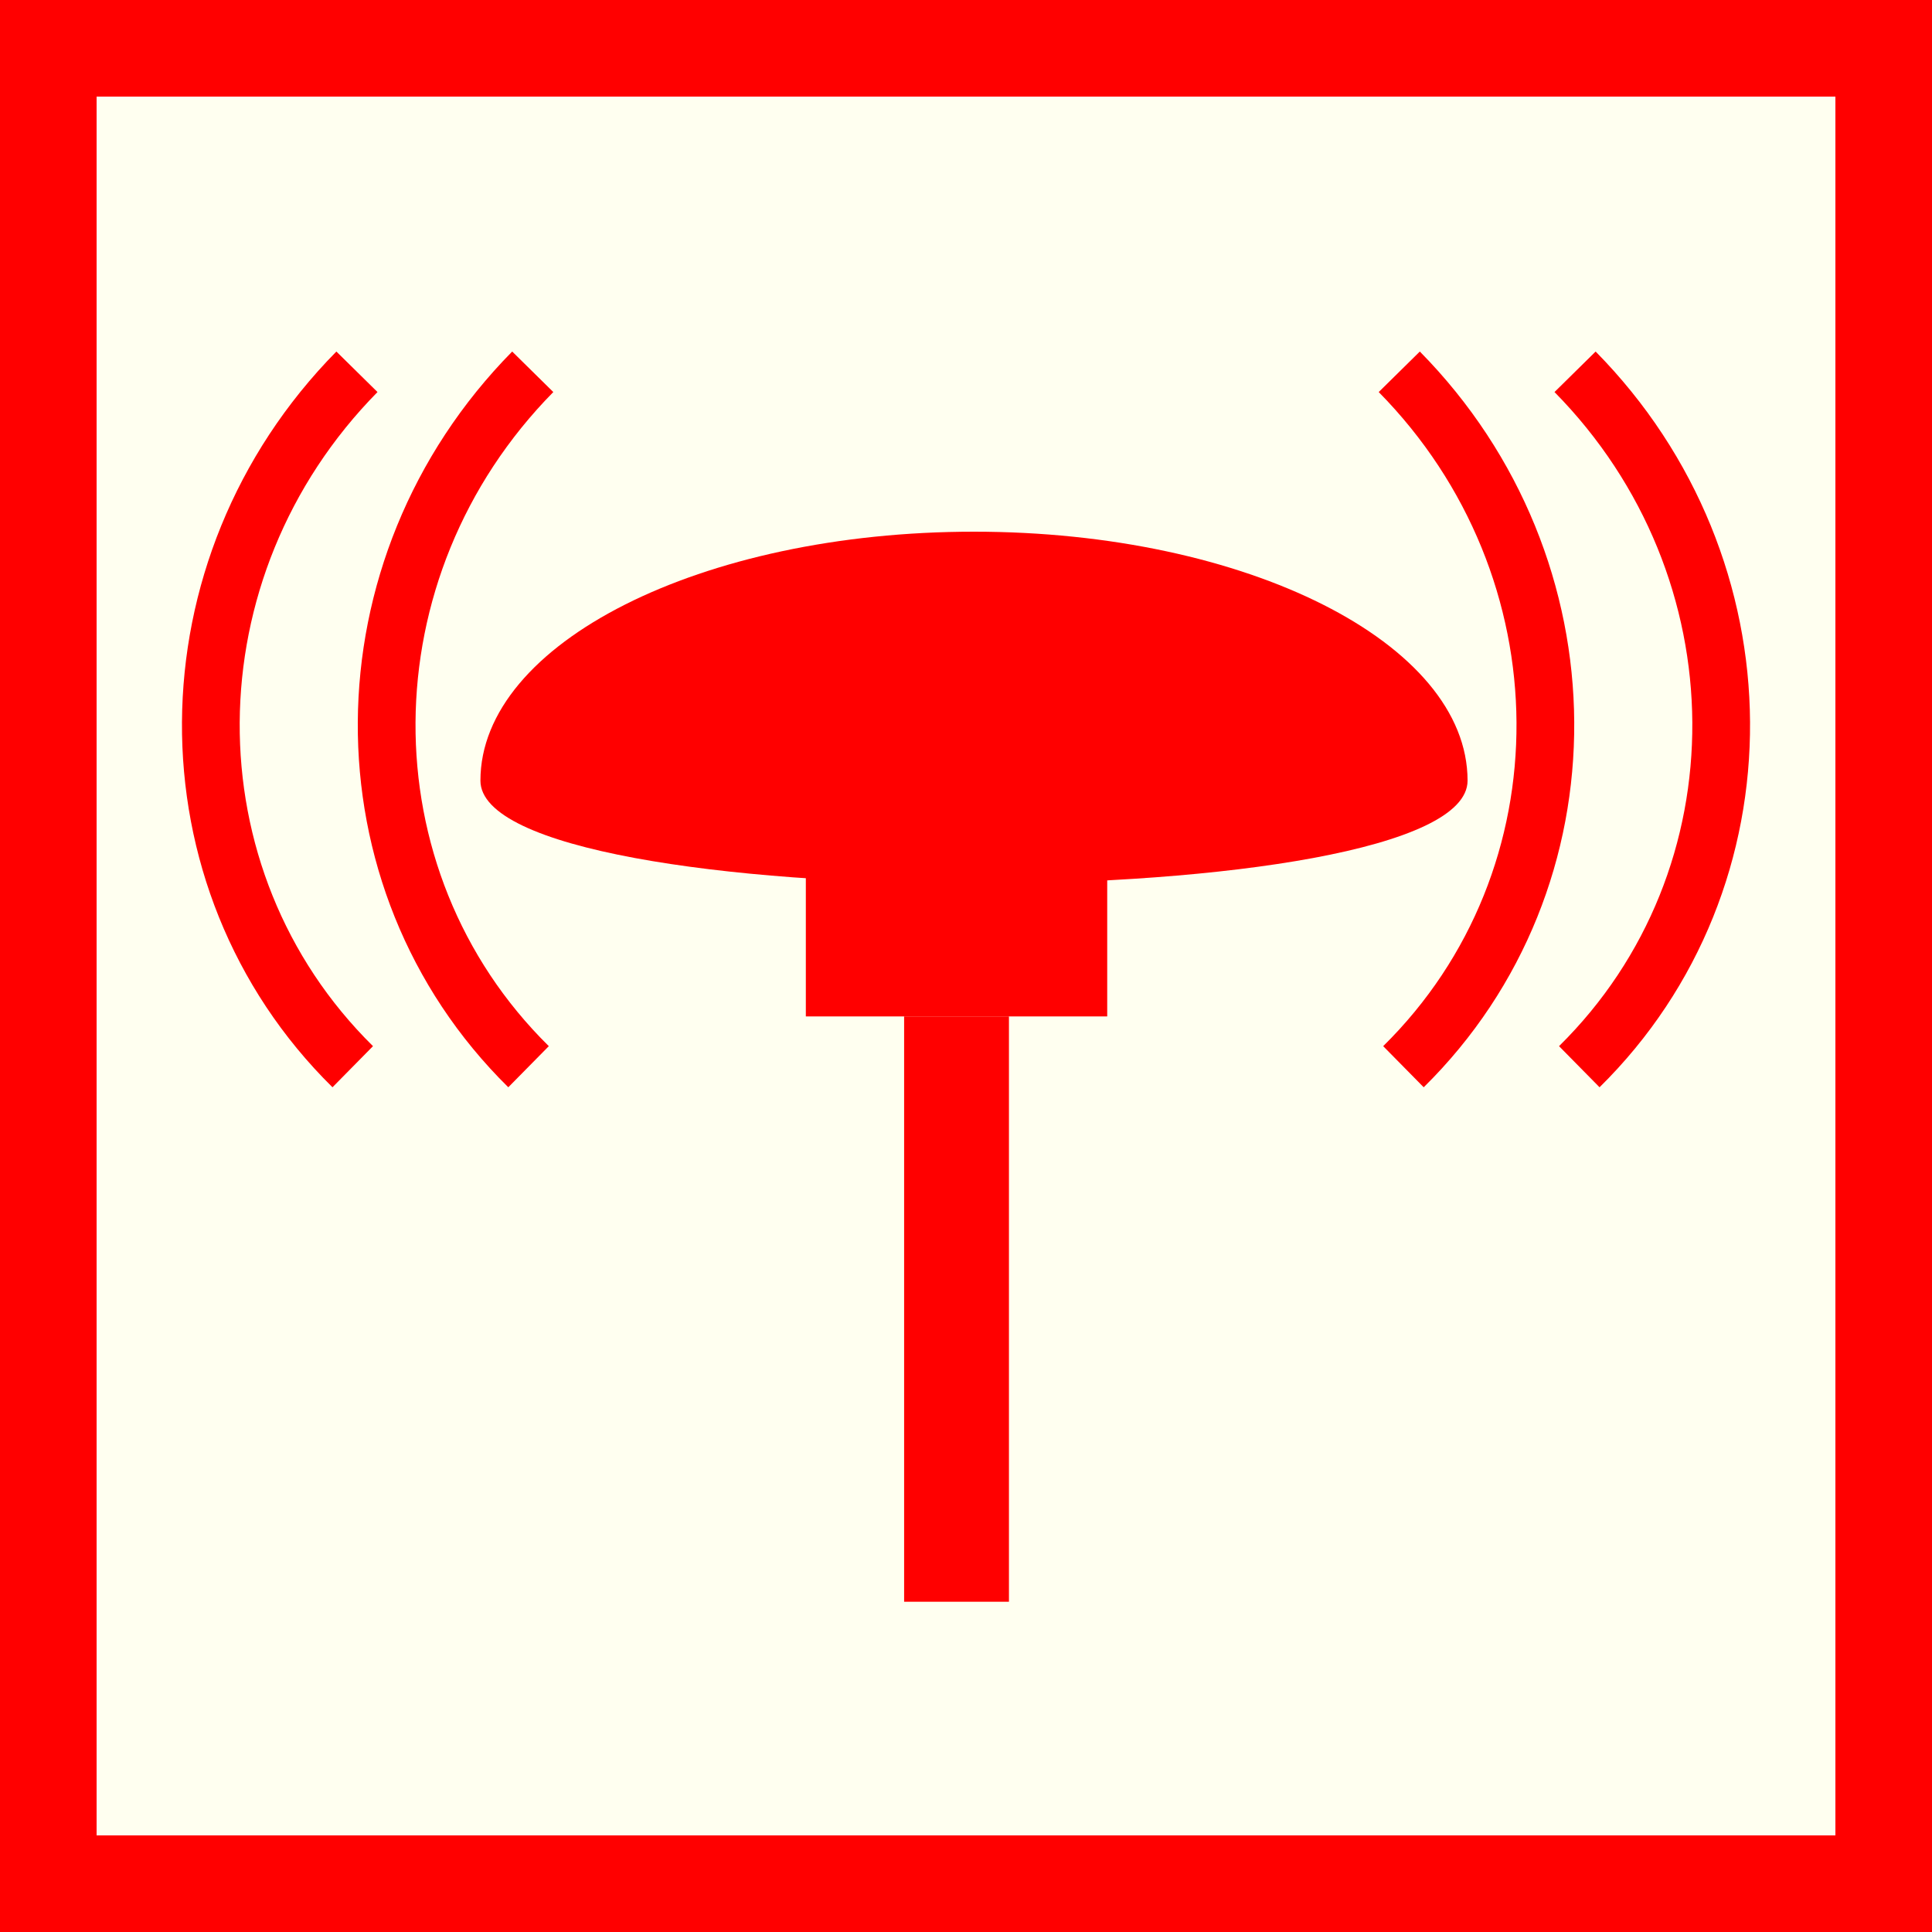
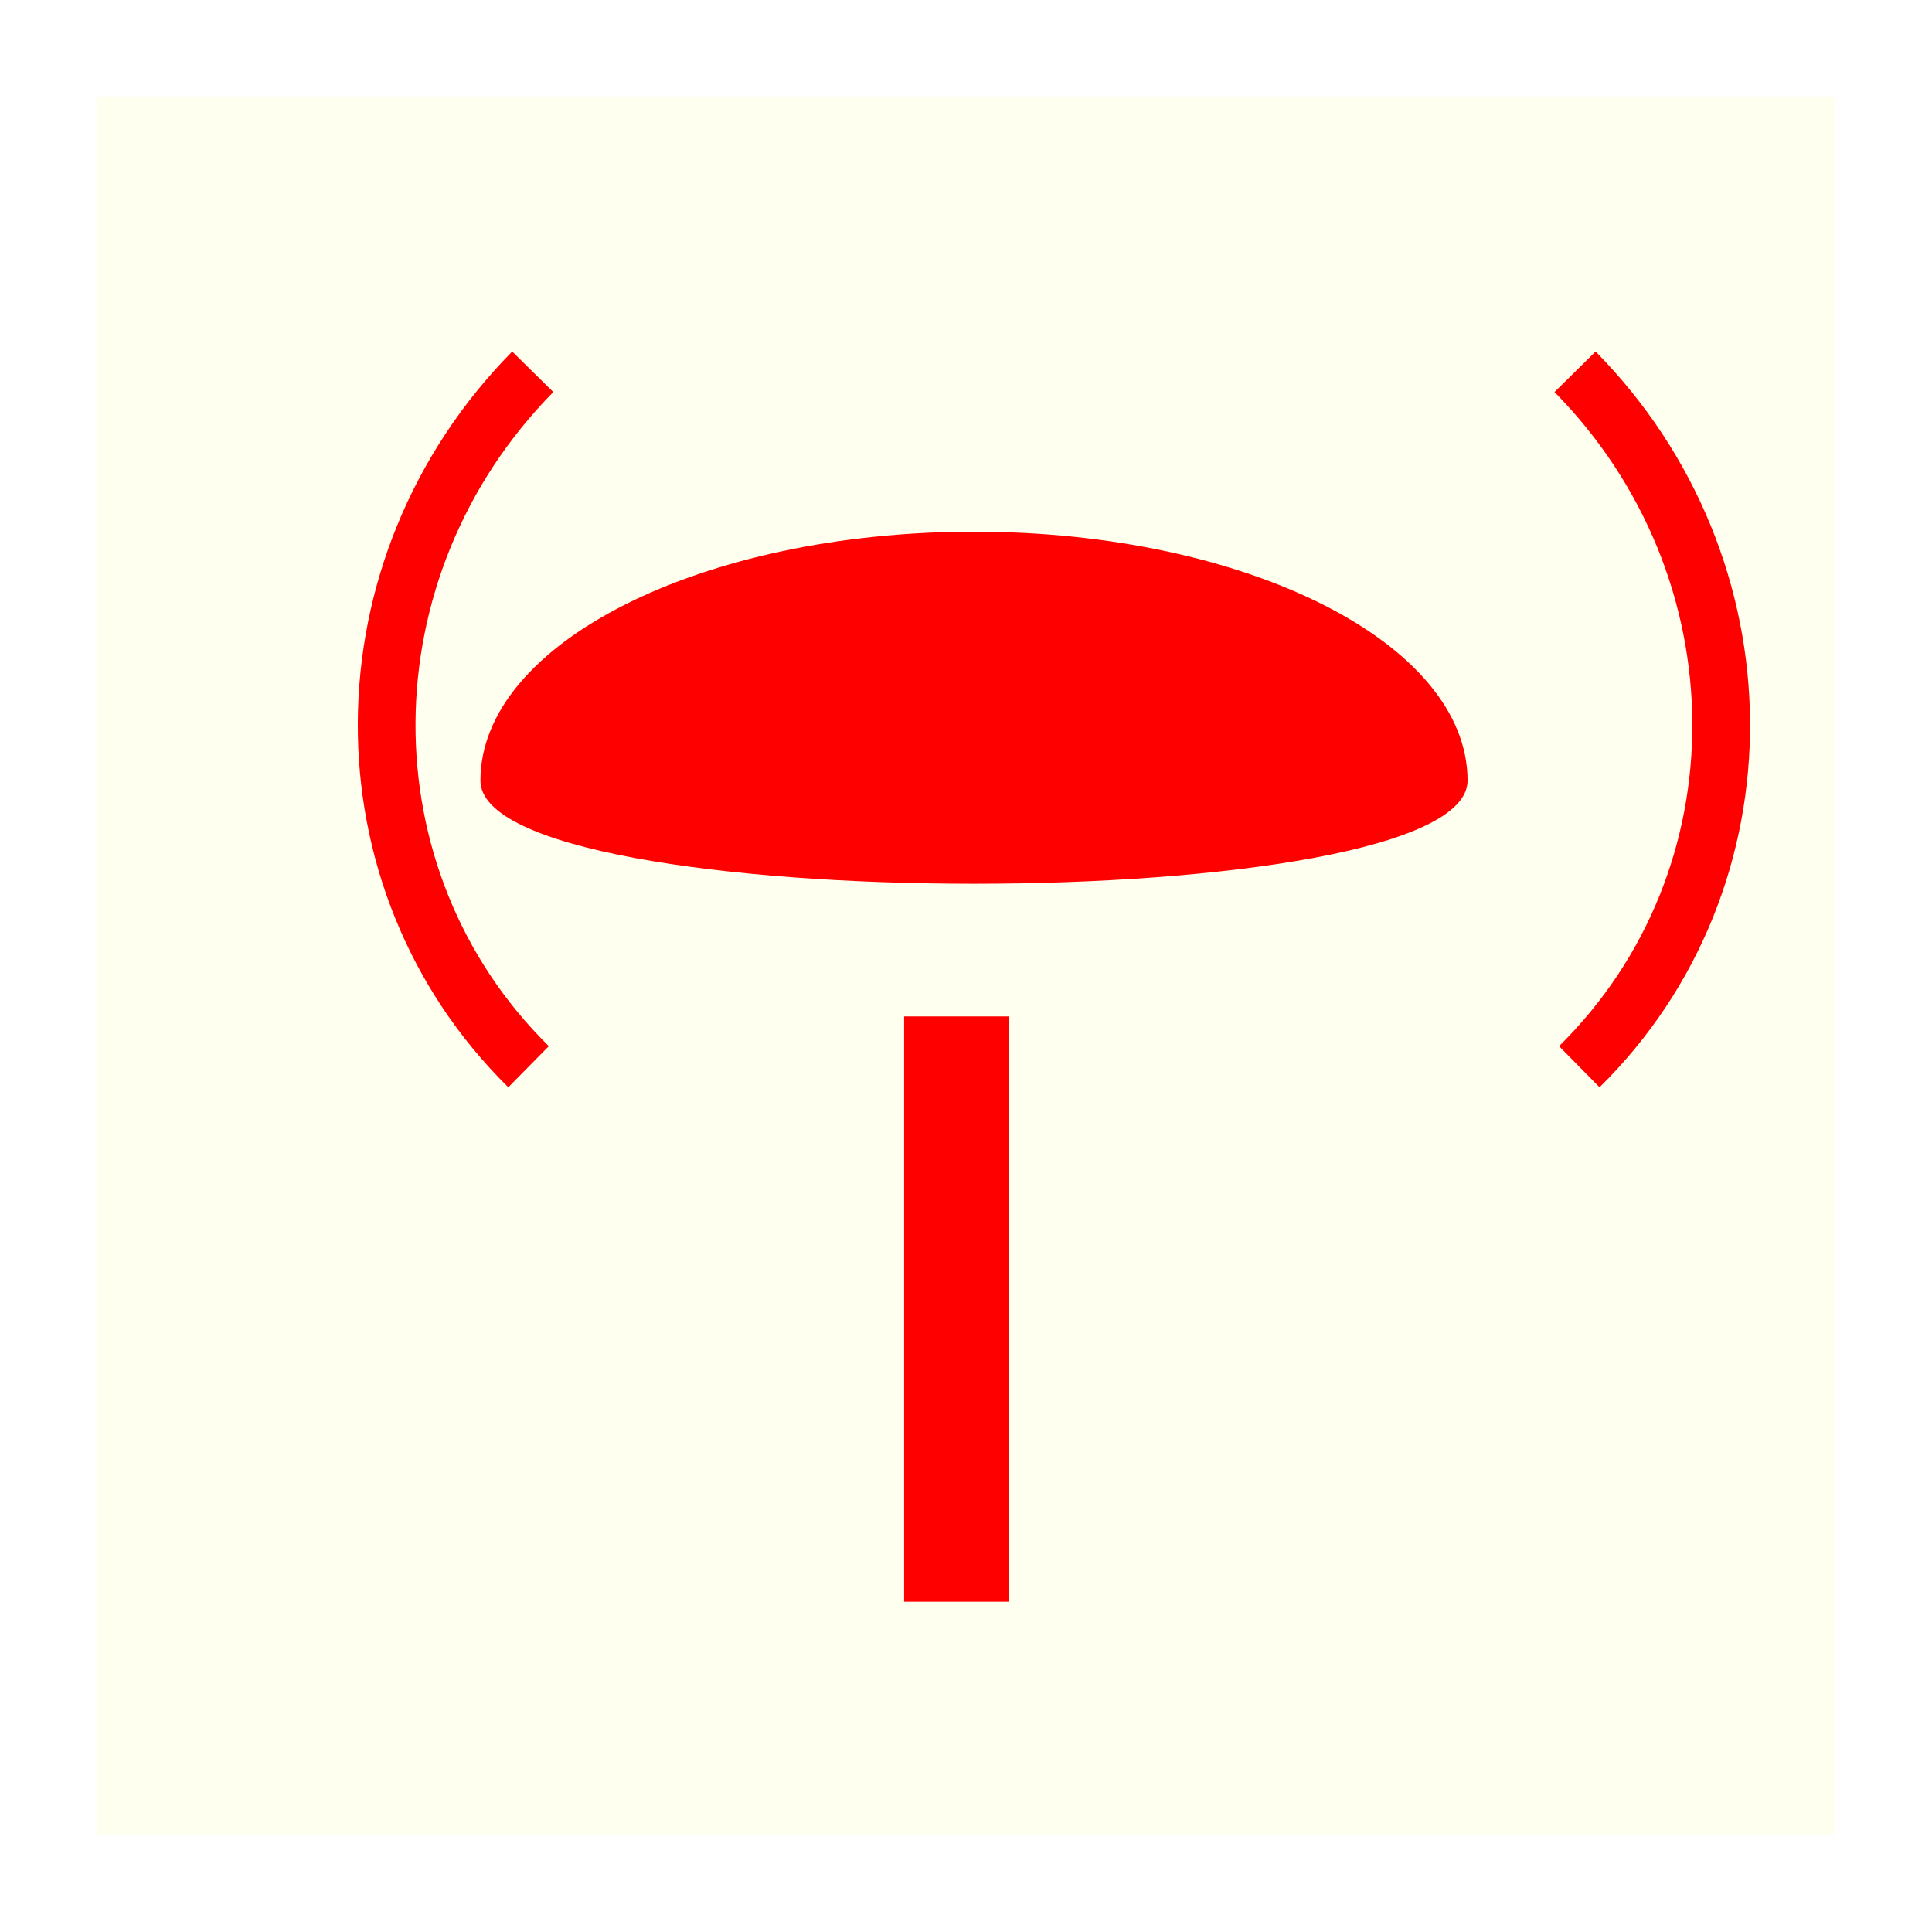
<svg xmlns="http://www.w3.org/2000/svg" version="1.1" id="Ebene_1" x="0px" y="0px" width="100px" height="100px" viewBox="0 0 100 100" enable-background="new 0 0 100 100" xml:space="preserve">
-   <rect fill="#FF0000" width="100" height="100" />
  <path fill="#FFFFF0" d="M5,5h90v90H5V5z" />
  <g>
    <rect x="46.797" y="52.61" fill="#FF0000" width="5.426" height="30.296" />
-     <rect x="41.71" y="41.533" fill="#FF0000" width="15.599" height="11.077" />
    <path fill="#FF0000" d="M75.961,40.406c0,7.117-51.094,7.117-51.094,0S36.305,27.52,50.414,27.52   C64.524,27.52,75.961,33.289,75.961,40.406z" />
  </g>
  <path fill="none" stroke="#FF0000" stroke-width="2.988" stroke-miterlimit="10" d="M27.358,55.213  c-9.878-9.734-9.78-25.822,0.217-35.969" />
-   <path fill="none" stroke="#FF0000" stroke-width="2.988" stroke-miterlimit="10" d="M18.258,55.213  c-9.878-9.734-9.781-25.822,0.217-35.969" />
-   <path fill="none" stroke="#FF0000" stroke-width="2.988" stroke-miterlimit="10" d="M72.642,55.213  c9.879-9.734,9.782-25.822-0.216-35.969" />
  <path fill="none" stroke="#FF0000" stroke-width="2.988" stroke-miterlimit="10" d="M81.744,55.213  c9.878-9.734,9.779-25.822-0.219-35.969" />
</svg>